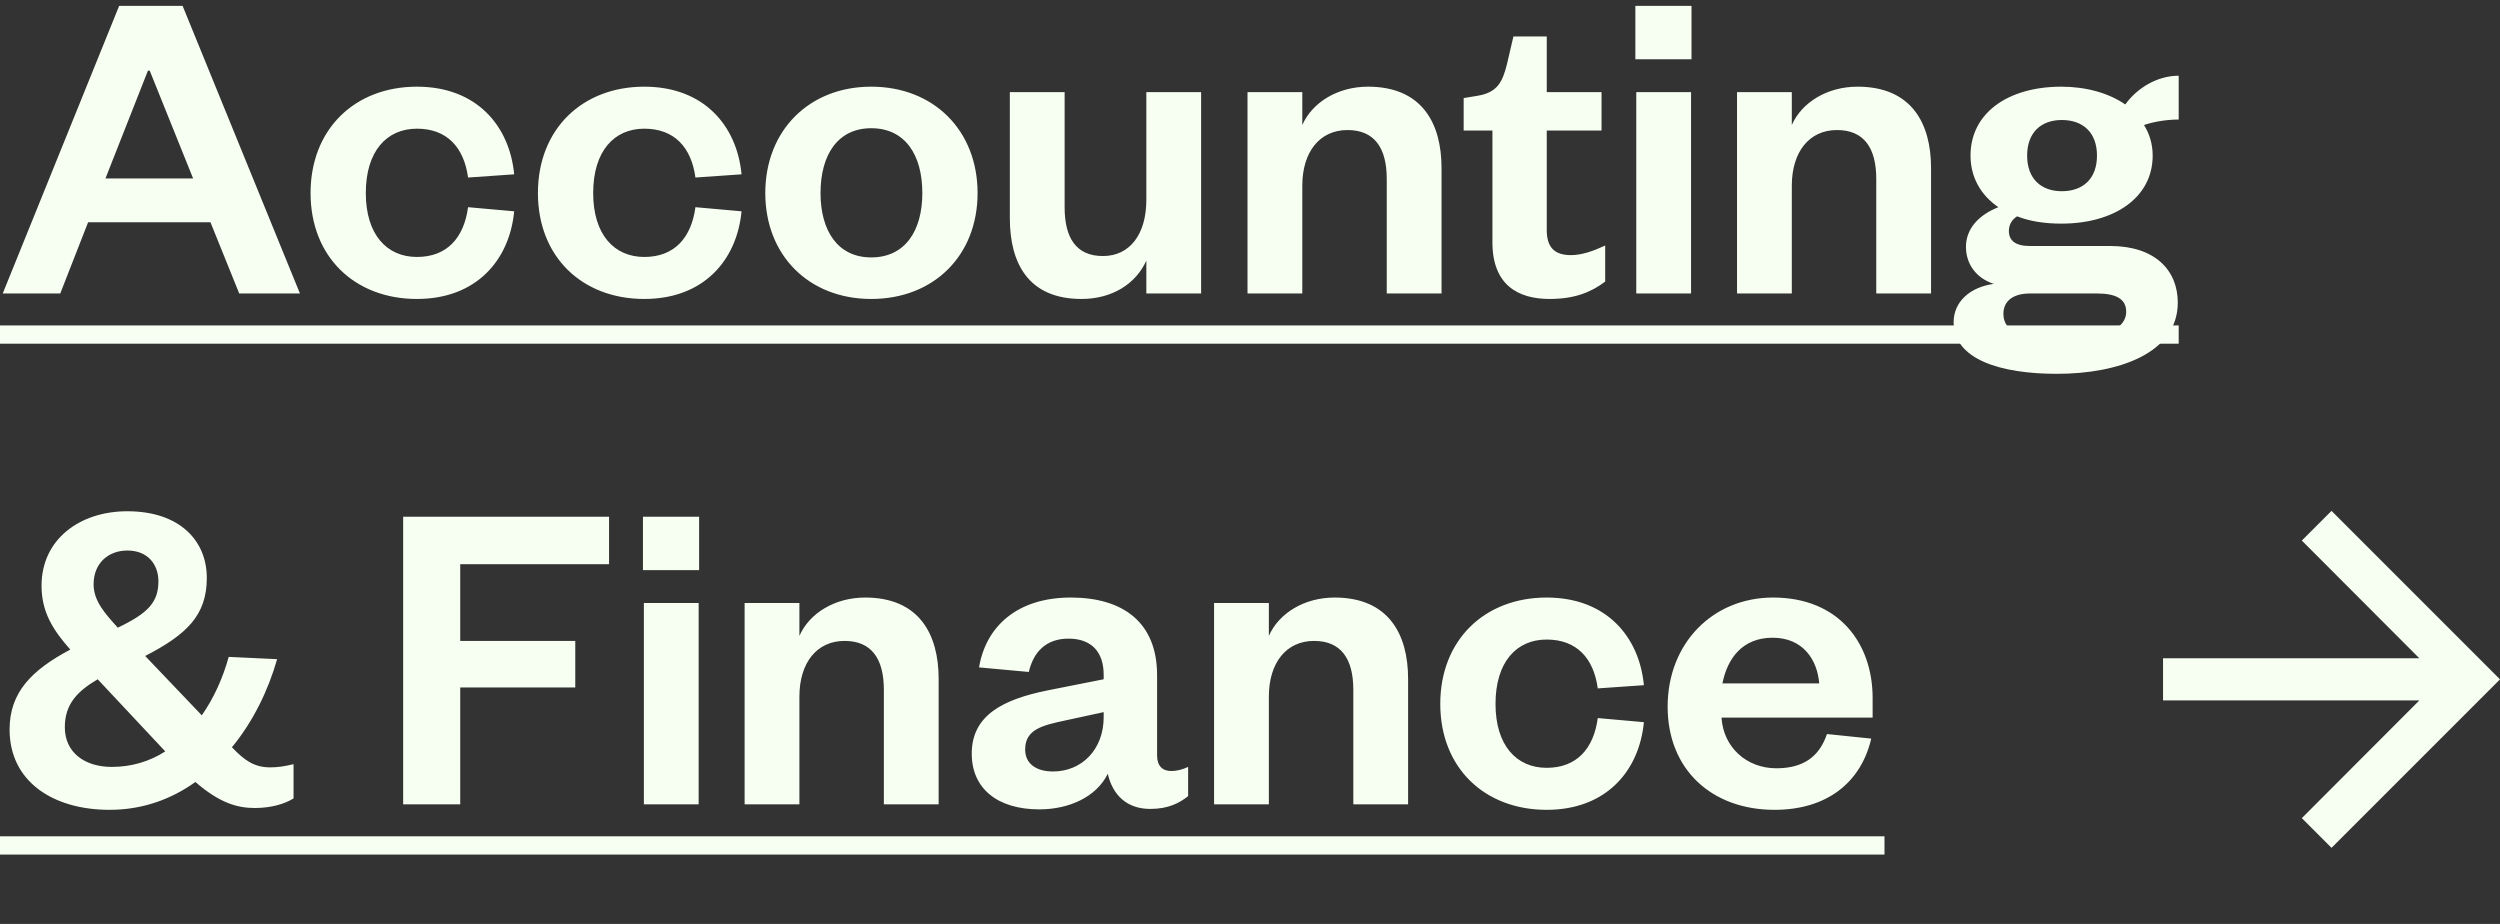
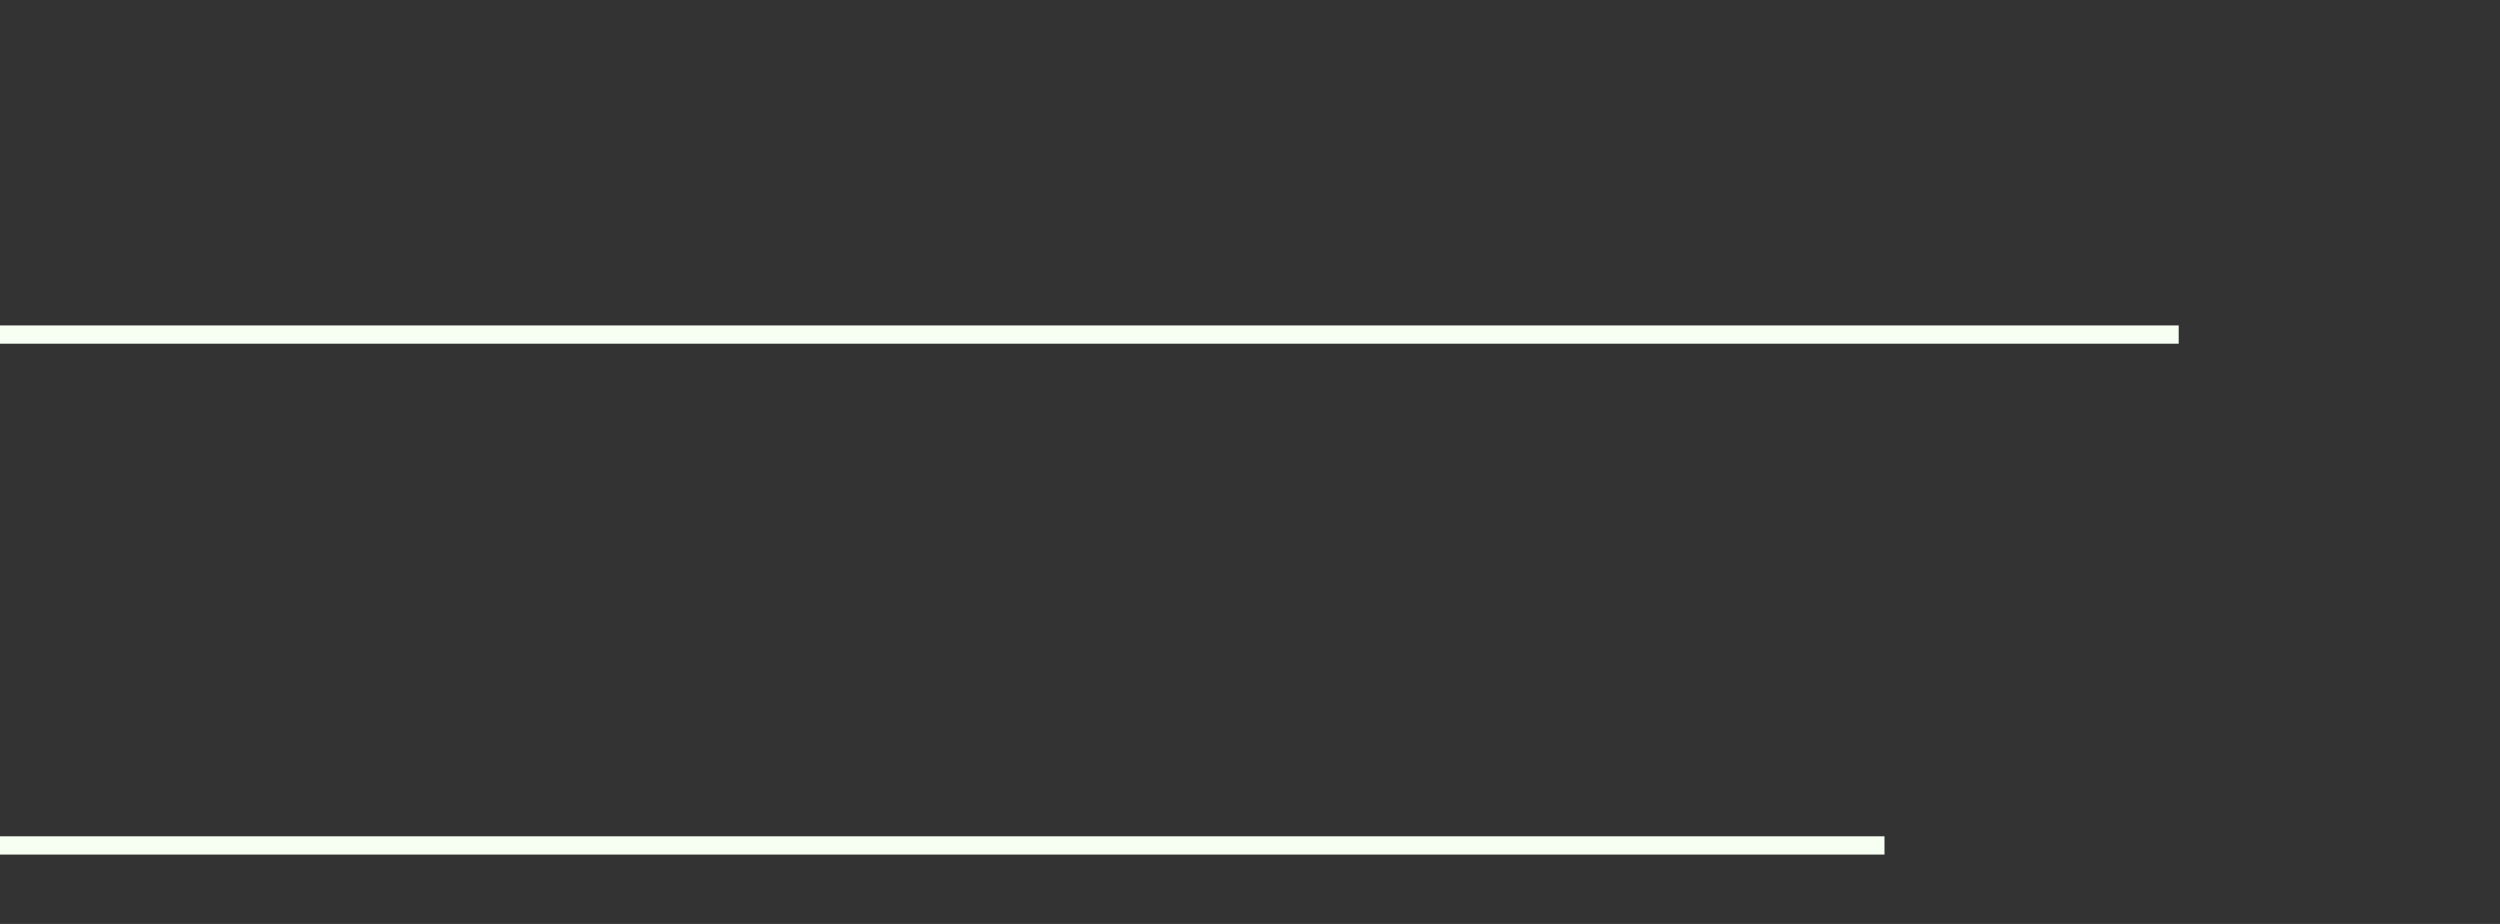
<svg xmlns="http://www.w3.org/2000/svg" width="230" height="85" viewBox="0 0 230 85" fill="none">
  <rect x="0" y="0" width="230" height="85" fill="#333333" stroke="none" />
-   <path d="M10.962 0.54H16.8L27.594 27H22.008L19.362 20.448H8.106L5.544 27H0.252L10.962 0.54ZM13.608 6.504L9.702 16.416H17.766L13.776 6.504H13.608ZM28.572 17.76C28.572 11.88 32.645 7.974 38.358 7.974C43.859 7.974 46.883 11.586 47.303 16.038L43.062 16.332C42.684 13.56 41.13 11.838 38.358 11.838C35.586 11.838 33.654 13.896 33.654 17.76C33.654 21.582 35.586 23.64 38.358 23.64C41.13 23.64 42.684 21.876 43.062 19.062L47.303 19.44C46.883 23.892 43.859 27.504 38.358 27.504C32.645 27.504 28.572 23.64 28.572 17.76ZM49.489 17.76C49.489 11.88 53.563 7.974 59.276 7.974C64.778 7.974 67.802 11.586 68.222 16.038L63.98 16.332C63.602 13.56 62.047 11.838 59.276 11.838C56.504 11.838 54.572 13.896 54.572 17.76C54.572 21.582 56.504 23.64 59.276 23.64C62.047 23.64 63.602 21.876 63.98 19.062L68.222 19.44C67.802 23.892 64.778 27.504 59.276 27.504C53.563 27.504 49.489 23.64 49.489 17.76ZM75.489 17.76C75.489 21.246 77.085 23.682 80.151 23.682C83.259 23.682 84.855 21.246 84.855 17.76C84.855 14.232 83.259 11.796 80.151 11.796C77.085 11.796 75.489 14.232 75.489 17.76ZM89.937 17.76C89.937 23.514 85.905 27.504 80.151 27.504C74.439 27.504 70.407 23.514 70.407 17.76C70.407 12.006 74.439 7.974 80.151 7.974C85.905 7.974 89.937 12.006 89.937 17.76ZM105.463 18.39V8.478H110.503V27H105.463V23.976C104.497 26.118 102.313 27.504 99.499 27.504C94.585 27.504 92.905 24.186 92.905 20.07V8.478H97.945V19.062C97.945 21.876 98.995 23.556 101.473 23.556C103.951 23.556 105.463 21.54 105.463 18.39ZM119.811 17.088V27H114.771V8.478H119.811V11.502C120.735 9.402 123.087 7.974 125.859 7.974C130.815 7.974 132.621 11.334 132.621 15.45V27H127.581V16.458C127.581 13.602 126.447 11.964 123.969 11.964C121.407 11.964 119.811 13.98 119.811 17.088ZM137.303 22.296V12.006H134.657V9.024L135.917 8.814C137.723 8.52 138.227 7.596 138.647 5.874L139.235 3.354H142.301V8.478H147.341V12.006H142.301V21.162C142.301 22.758 143.015 23.472 144.527 23.472C145.535 23.472 146.585 23.094 147.677 22.59V25.908C146.333 26.916 144.821 27.504 142.553 27.504C139.697 27.504 137.303 26.244 137.303 22.296ZM150.537 8.478H155.577V27H150.537V8.478ZM150.453 5.454V0.54H155.619V5.454H150.453ZM164.846 17.088V27H159.806V8.478H164.846V11.502C165.77 9.402 168.122 7.974 170.894 7.974C175.85 7.974 177.656 11.334 177.656 15.45V27H172.616V16.458C172.616 13.602 171.482 11.964 169.004 11.964C166.442 11.964 164.846 13.98 164.846 17.088ZM198.046 14.316C198.046 18.18 194.518 20.574 189.646 20.574C188.134 20.574 186.748 20.364 185.572 19.902C185.11 20.196 184.816 20.658 184.816 21.246C184.816 22.086 185.362 22.632 186.748 22.632H194.14C198.256 22.632 200.356 24.858 200.356 27.84C200.356 32.46 194.98 34.392 189.226 34.392C184.102 34.392 179.734 33.09 179.734 29.646C179.734 27.756 181.246 26.412 183.43 26.118C181.75 25.572 180.868 24.228 180.868 22.716C180.868 21.036 182.044 19.776 183.85 19.062C182.254 17.97 181.288 16.332 181.288 14.316C181.288 10.368 184.774 7.974 189.646 7.974C191.914 7.974 194.014 8.562 195.526 9.612C196.576 8.142 198.424 6.966 200.44 6.966V10.998C199.432 10.998 198.214 11.166 197.248 11.502C197.752 12.3 198.046 13.266 198.046 14.316ZM184.312 28.89C184.312 30.57 186.244 31.326 189.226 31.326C192.922 31.326 195.61 30.486 195.61 28.68C195.61 27.462 194.602 27 192.922 27H186.748C185.404 27 184.312 27.546 184.312 28.89ZM192.922 14.316C192.922 12.174 191.62 11.04 189.688 11.04C187.798 11.04 186.496 12.174 186.496 14.316C186.496 16.458 187.798 17.592 189.688 17.592C191.62 17.592 192.922 16.458 192.922 14.316ZM21.042 60.434L25.494 60.644C24.696 63.458 23.31 66.356 21.336 68.75C22.47 69.926 23.352 70.598 24.864 70.598C25.536 70.598 26.124 70.514 27.006 70.304V73.454C26.208 73.958 24.948 74.336 23.436 74.336C21.84 74.336 20.202 73.874 17.976 71.942C15.75 73.538 13.104 74.504 10.08 74.504C4.872 74.504 0.882 71.9 0.882 67.112C0.882 63.71 2.898 61.652 6.468 59.762C4.872 57.956 3.822 56.318 3.822 53.882C3.822 49.64 7.308 47.036 11.718 47.036C16.464 47.036 19.026 49.682 19.026 53.168C19.026 56.612 17.178 58.376 13.356 60.35L18.564 65.81C19.656 64.256 20.496 62.408 21.042 60.434ZM10.29 70.556C12.096 70.556 13.776 70.052 15.204 69.128L8.988 62.492C7.14 63.584 5.964 64.76 5.964 66.902C5.964 69.254 7.812 70.556 10.29 70.556ZM8.61 53.756C8.61 55.31 9.702 56.486 10.836 57.746C13.65 56.402 14.574 55.394 14.574 53.462C14.574 51.992 13.65 50.648 11.718 50.648C9.954 50.648 8.61 51.824 8.61 53.756ZM42.341 74H37.091V47.54H56.033V51.908H42.341V58.964H52.925V63.248H42.341V74ZM59.236 55.478H64.276V74H59.236V55.478ZM59.152 52.454V47.54H64.318V52.454H59.152ZM73.545 64.088V74H68.505V55.478H73.545V58.502C74.469 56.402 76.821 54.974 79.593 54.974C84.549 54.974 86.355 58.334 86.355 62.45V74H81.315V63.458C81.315 60.602 80.181 58.964 77.703 58.964C75.141 58.964 73.545 60.98 73.545 64.088ZM101.538 65.978V65.516L98.052 66.272C95.868 66.734 94.314 67.112 94.314 68.96C94.314 70.22 95.28 70.976 96.876 70.976C99.522 70.976 101.538 68.96 101.538 65.978ZM106.452 62.114V69.506C106.452 70.472 106.956 70.934 107.754 70.934C108.258 70.934 108.762 70.808 109.308 70.556V73.244C108.51 73.874 107.502 74.42 105.822 74.42C103.722 74.42 102.378 73.202 101.916 71.186C100.866 73.328 98.346 74.462 95.616 74.462C91.752 74.462 89.4 72.53 89.4 69.338C89.4 65.81 92.256 64.34 96.456 63.5L101.538 62.492V62.072C101.538 60.014 100.446 58.754 98.304 58.754C96.204 58.754 95.07 60.014 94.65 61.82L90.072 61.4C90.702 57.62 93.6 54.974 98.514 54.974C103.302 54.974 106.452 57.242 106.452 62.114ZM116.735 64.088V74H111.695V55.478H116.735V58.502C117.659 56.402 120.011 54.974 122.783 54.974C127.739 54.974 129.545 58.334 129.545 62.45V74H124.505V63.458C124.505 60.602 123.371 58.964 120.893 58.964C118.331 58.964 116.735 60.98 116.735 64.088ZM132.505 64.76C132.505 58.88 136.579 54.974 142.291 54.974C147.793 54.974 150.817 58.586 151.237 63.038L146.995 63.332C146.617 60.56 145.063 58.838 142.291 58.838C139.519 58.838 137.587 60.896 137.587 64.76C137.587 68.582 139.519 70.64 142.291 70.64C145.063 70.64 146.617 68.876 146.995 66.062L151.237 66.44C150.817 70.892 147.793 74.504 142.291 74.504C136.579 74.504 132.505 70.64 132.505 64.76ZM168.081 67.532L172.155 67.952C171.189 72.068 167.997 74.504 163.251 74.504C157.539 74.504 153.423 70.85 153.423 65.012C153.423 59.174 157.581 54.974 163.125 54.974C169.173 54.974 172.281 59.174 172.281 64.214V66.02H158.379C158.547 68.75 160.689 70.682 163.419 70.682C165.897 70.682 167.367 69.632 168.081 67.532ZM158.463 62.87H167.367C167.199 60.728 165.897 58.67 163.083 58.67C160.311 58.67 158.925 60.56 158.463 62.87Z" fill="#F7FFF2" />
  <path d="M0 29.94H200.44V31.62H0V29.94ZM0 76.94H173.373V78.62H0V76.94Z" fill="#F7FFF2" />
-   <path fill-rule="evenodd" clip-rule="evenodd" d="M214.5 47L211.768 49.732L222.579 60.562H199V64.438H222.579L211.768 75.268L214.5 78L230 62.5L214.5 47Z" fill="#F7FFF2" />
</svg>